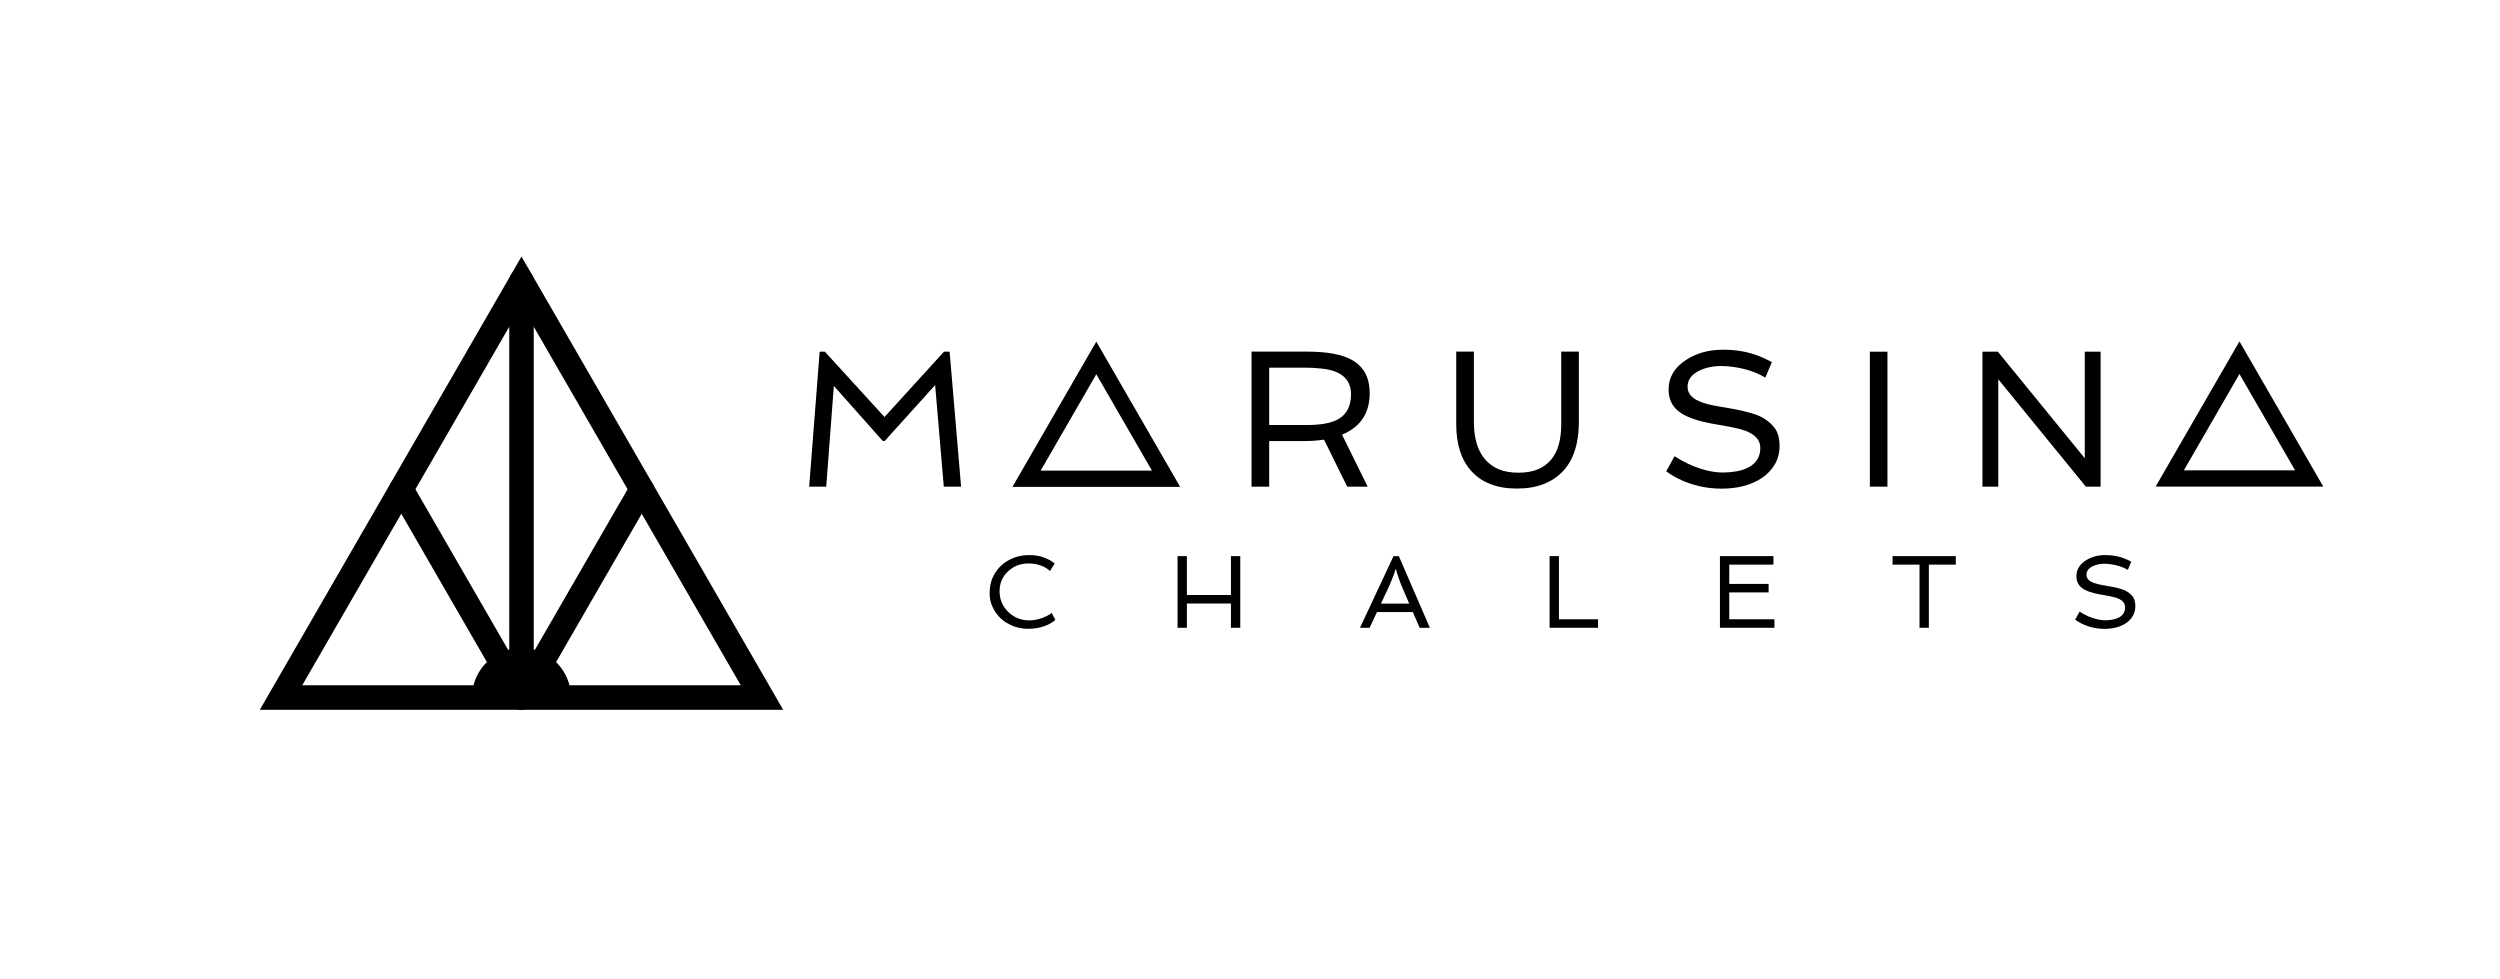
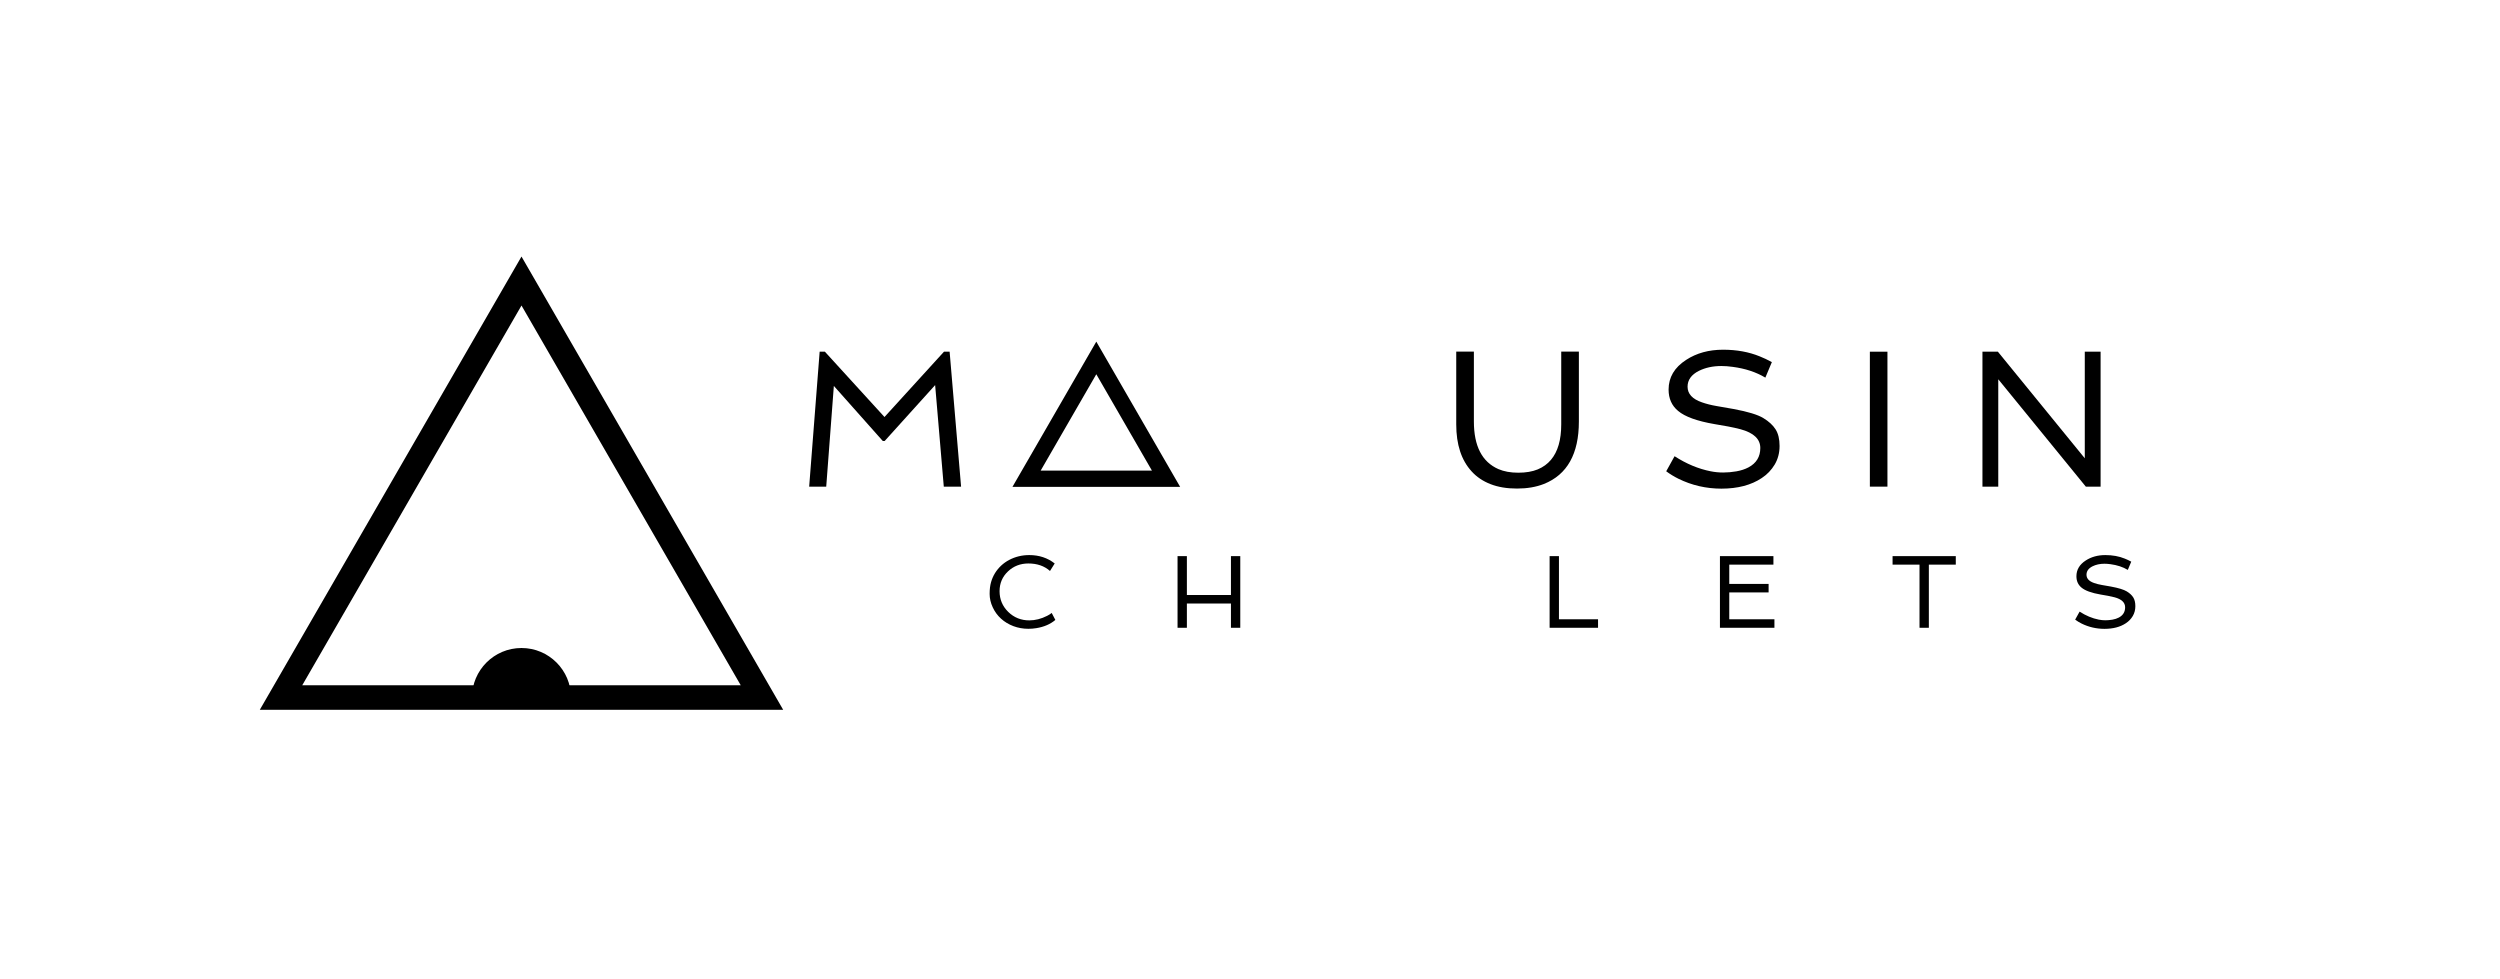
<svg xmlns="http://www.w3.org/2000/svg" xmlns:ns1="http://www.serif.com/" width="100%" height="100%" viewBox="0 0 434 170" version="1.1" xml:space="preserve" style="fill-rule:evenodd;clip-rule:evenodd;stroke-miterlimit:22.926;">
  <g id="Warstwa-1" ns1:id="Warstwa 1" transform="matrix(1,0,0,1,-196.113,-212.699)">
    <path d="M286.645,261.485L307.517,297.638L328.389,333.79L244.899,333.79L265.772,297.638L286.645,261.485Z" style="fill:none;fill-rule:nonzero;stroke:black;stroke-width:4.25px;" />
-     <path d="M286.645,261.485L286.645,333.79L307.517,297.638" style="fill:none;fill-rule:nonzero;stroke:black;stroke-width:4.25px;stroke-linecap:round;stroke-linejoin:round;" />
    <g transform="matrix(-0.5,-0.866,-0.866,0.5,656.42,415.136)">
-       <path d="M255.335,279.562L297.081,279.562" style="fill:none;fill-rule:nonzero;stroke:black;stroke-width:4.25px;stroke-linecap:round;stroke-linejoin:round;" />
-     </g>
+       </g>
    <g transform="matrix(1,0,0,1,0,63.708)">
      <path d="M286.645,261.485C291.392,261.485 295.241,265.334 295.241,270.082L278.048,270.082C278.048,265.334 281.897,261.485 286.645,261.485" />
    </g>
    <g transform="matrix(1,0,0,1,0,-24.343)">
      <path d="M338.405,298.096L339.315,298.096L349.661,309.436L359.989,298.096L360.967,298.096L362.956,321.523L359.955,321.523L358.453,303.894L349.694,313.595L349.361,313.595L340.869,304.04L339.546,321.523L336.585,321.523L338.405,298.096Z" style="fill-rule:nonzero;" />
    </g>
    <g transform="matrix(1,0,0,1,0,-24.355)">
-       <path d="M433.891,305.312C433.891,308.787 432.292,311.188 429.088,312.51L433.541,321.534L429.987,321.534L425.964,313.375C424.868,313.539 423.726,313.624 422.534,313.624L416.443,313.624L416.443,321.534L413.381,321.534L413.381,298.096L422.997,298.096C426.467,298.096 429.055,298.571 430.761,299.514C432.846,300.667 433.891,302.594 433.891,305.312ZM422.947,310.838C425.422,310.838 427.252,310.499 428.445,309.815C429.913,308.962 430.648,307.527 430.648,305.51C430.648,302.882 428.947,301.39 425.546,301.04C424.568,300.927 423.557,300.876 422.517,300.876L416.443,300.876L416.443,310.838L422.947,310.838Z" style="fill-rule:nonzero;" />
-     </g>
+       </g>
    <g transform="matrix(1,0,0,1,0,-24.021)">
      <path d="M448.916,297.763L451.979,297.763L451.979,309.894C451.979,314.154 453.397,316.906 456.233,318.155C457.205,318.573 458.352,318.782 459.68,318.782C461.002,318.782 462.132,318.59 463.065,318.206C463.997,317.816 464.765,317.262 465.37,316.533C466.551,315.132 467.144,313.081 467.144,310.392L467.144,297.763L470.206,297.763L470.206,309.894C470.206,315.511 468.178,319.127 464.132,320.737C462.782,321.268 461.228,321.534 459.465,321.534C457.697,321.534 456.16,321.274 454.855,320.76C453.544,320.251 452.453,319.511 451.583,318.55C449.803,316.607 448.916,313.889 448.916,310.392L448.916,297.763Z" style="fill-rule:nonzero;" />
    </g>
    <g transform="matrix(1,0,0,1,0,-24.337)">
      <path d="M486.819,316.234C488.876,317.562 490.961,318.432 493.08,318.85C493.797,318.997 494.526,319.065 495.261,319.065C496.001,319.065 496.769,318.997 497.555,318.861C498.346,318.72 499.041,318.494 499.651,318.172C501.018,317.443 501.702,316.324 501.702,314.81C501.702,313.256 500.555,312.171 498.261,311.55C497.589,311.375 496.871,311.216 496.108,311.07L493.741,310.657C490.729,310.137 488.627,309.38 487.435,308.374C486.327,307.459 485.78,306.221 485.78,304.667C485.78,302.549 486.791,300.831 488.825,299.514C490.633,298.333 492.769,297.746 495.232,297.746C497.594,297.746 499.719,298.13 501.606,298.904C502.278,299.17 502.979,299.497 503.708,299.899L502.578,302.594C500.979,301.633 499.091,301.012 496.916,300.724C496.232,300.628 495.571,300.577 494.933,300.577C493.464,300.577 492.17,300.859 491.04,301.419C489.729,302.08 489.074,303.001 489.074,304.17C489.074,305.402 489.904,306.312 491.571,306.882C492.322,307.148 493.17,307.363 494.119,307.526L497.069,308.041C499.549,308.504 501.272,309.03 502.233,309.617C503.194,310.199 503.9,310.855 504.358,311.578C504.815,312.301 505.047,313.262 505.047,314.454C505.047,315.652 504.765,316.725 504.205,317.675C503.64,318.624 502.888,319.409 501.951,320.025C500.12,321.251 497.786,321.862 494.95,321.867C492.3,321.862 489.814,321.291 487.486,320.144C486.723,319.765 486.017,319.336 485.367,318.85L486.819,316.234Z" style="fill-rule:nonzero;" />
    </g>
    <g transform="matrix(1,0,0,1,0,-24.343)">
      <rect x="520.722" y="298.096" width="3.051" height="23.426" />
    </g>
    <g transform="matrix(1,0,0,1,0,-24.343)">
      <path d="M540.266,298.096L542.945,298.096L558.031,316.601L558.031,298.096L560.777,298.096L560.777,321.523L558.212,321.523L543.012,302.882L543.012,321.523L540.266,321.523L540.266,298.096Z" style="fill-rule:nonzero;" />
    </g>
    <g transform="matrix(1,0,0,1,0,35.643)">
      <path d="M378.392,276.177C377.417,275.31 376.166,274.875 374.639,274.875C373.25,274.875 372.071,275.334 371.105,276.246C370.127,277.167 369.638,278.313 369.638,279.684C369.638,281.1 370.142,282.303 371.147,283.287C372.149,284.265 373.367,284.754 374.795,284.754C375.833,284.754 376.868,284.49 377.897,283.965C378.203,283.812 378.467,283.644 378.689,283.464L379.322,284.676C378.461,285.414 377.351,285.891 375.992,286.107C375.551,286.179 375.101,286.215 374.639,286.215C373.718,286.215 372.851,286.059 372.035,285.753C371.222,285.444 370.508,285.015 369.896,284.46C369.284,283.908 368.801,283.245 368.447,282.477C368.09,281.712 367.913,280.938 367.913,280.158C367.913,279.378 367.994,278.703 368.156,278.133C368.318,277.56 368.546,277.035 368.846,276.549C369.146,276.066 369.503,275.631 369.917,275.244C370.334,274.857 370.796,274.53 371.306,274.26C372.374,273.699 373.535,273.417 374.795,273.417C376.502,273.417 377.972,273.903 379.208,274.875L378.392,276.177Z" style="fill-rule:nonzero;" />
    </g>
    <g transform="matrix(1,0,0,1,0,35.649)">
      <path d="M400.535,273.594L402.155,273.594L402.155,280.344L409.805,280.344L409.805,273.594L411.425,273.594L411.425,286.032L409.805,286.032L409.805,281.82L402.155,281.82L402.155,286.032L400.535,286.032L400.535,273.594Z" style="fill-rule:nonzero;" />
    </g>
    <g transform="matrix(1,0,0,1,0,35.644)">
-       <path d="M438.028,273.594L438.949,273.594L444.337,286.038L442.561,286.038L441.385,283.314L435.154,283.314L433.879,286.038L432.208,286.038L438.028,273.594ZM440.752,281.838L439.627,279.225C439.486,278.898 439.348,278.559 439.213,278.208L438.862,277.215C438.64,276.57 438.508,276.129 438.466,275.895L438.361,275.895C438.313,276.129 438.208,276.465 438.046,276.897C438.046,276.897 437.896,277.278 437.596,278.04C437.461,278.367 437.314,278.703 437.158,279.042L435.847,281.838L440.752,281.838Z" style="fill-rule:nonzero;" />
-     </g>
+       </g>
    <g transform="matrix(1,0,0,1,0,35.649)">
      <path d="M465.126,273.594L466.746,273.594L466.746,284.556L473.533,284.556L473.533,286.032L465.126,286.032L465.126,273.594Z" style="fill-rule:nonzero;" />
    </g>
    <g transform="matrix(1,0,0,1,0,35.649)">
      <path d="M494.694,273.594L503.979,273.594L503.979,275.07L496.314,275.07L496.314,278.418L503.142,278.418L503.142,279.894L496.314,279.894L496.314,284.556L504.153,284.556L504.153,286.032L494.694,286.032L494.694,273.594Z" style="fill-rule:nonzero;" />
    </g>
    <g transform="matrix(1,0,0,1,0,35.649)">
      <path d="M529.341,275.07L524.663,275.07L524.663,273.594L535.637,273.594L535.637,275.07L530.961,275.07L530.961,286.032L529.341,286.032L529.341,275.07Z" style="fill-rule:nonzero;" />
    </g>
    <g transform="matrix(1,0,0,1,0,35.653)">
      <path d="M557.132,283.224C558.224,283.929 559.331,284.391 560.456,284.613C560.837,284.691 561.224,284.727 561.614,284.727C562.007,284.727 562.415,284.691 562.832,284.619C563.252,284.544 563.621,284.424 563.945,284.253C564.671,283.866 565.034,283.272 565.034,282.468C565.034,281.643 564.425,281.067 563.207,280.737C562.85,280.644 562.469,280.56 562.064,280.482L560.807,280.263C559.208,279.987 558.092,279.585 557.459,279.051C556.871,278.565 556.58,277.908 556.58,277.083C556.58,275.958 557.117,275.046 558.197,274.347C559.157,273.72 560.291,273.408 561.599,273.408C562.853,273.408 563.981,273.612 564.983,274.023C565.34,274.164 565.712,274.338 566.099,274.551L565.499,275.982C564.65,275.472 563.648,275.142 562.493,274.989C562.13,274.938 561.779,274.911 561.44,274.911C560.66,274.911 559.973,275.061 559.373,275.358C558.677,275.709 558.329,276.198 558.329,276.819C558.329,277.473 558.77,277.956 559.655,278.259C560.054,278.4 560.504,278.514 561.008,278.601L562.574,278.874C563.891,279.12 564.806,279.399 565.316,279.711C565.826,280.02 566.201,280.368 566.444,280.752C566.687,281.136 566.81,281.646 566.81,282.279C566.81,282.915 566.66,283.485 566.363,283.989C566.063,284.493 565.664,284.91 565.166,285.237C564.194,285.888 562.955,286.212 561.449,286.215C560.042,286.212 558.722,285.909 557.486,285.3C557.081,285.099 556.706,284.871 556.361,284.613L557.132,283.224Z" style="fill-rule:nonzero;" />
    </g>
    <g transform="matrix(1,0,0,1,0,-24.633)">
      <path d="M386.431,299.47L392.484,309.954L398.537,320.438L374.325,320.438L380.378,309.954L386.431,299.47Z" style="fill:none;fill-rule:nonzero;stroke:black;stroke-width:2.83px;" />
    </g>
    <g transform="matrix(1,0,0,1,0,-24.719)">
-       <path d="M584.884,299.513L590.937,309.997L596.99,320.481L572.778,320.481L578.831,309.997L584.884,299.513Z" style="fill:none;fill-rule:nonzero;stroke:black;stroke-width:2.83px;" />
-     </g>
+       </g>
  </g>
</svg>